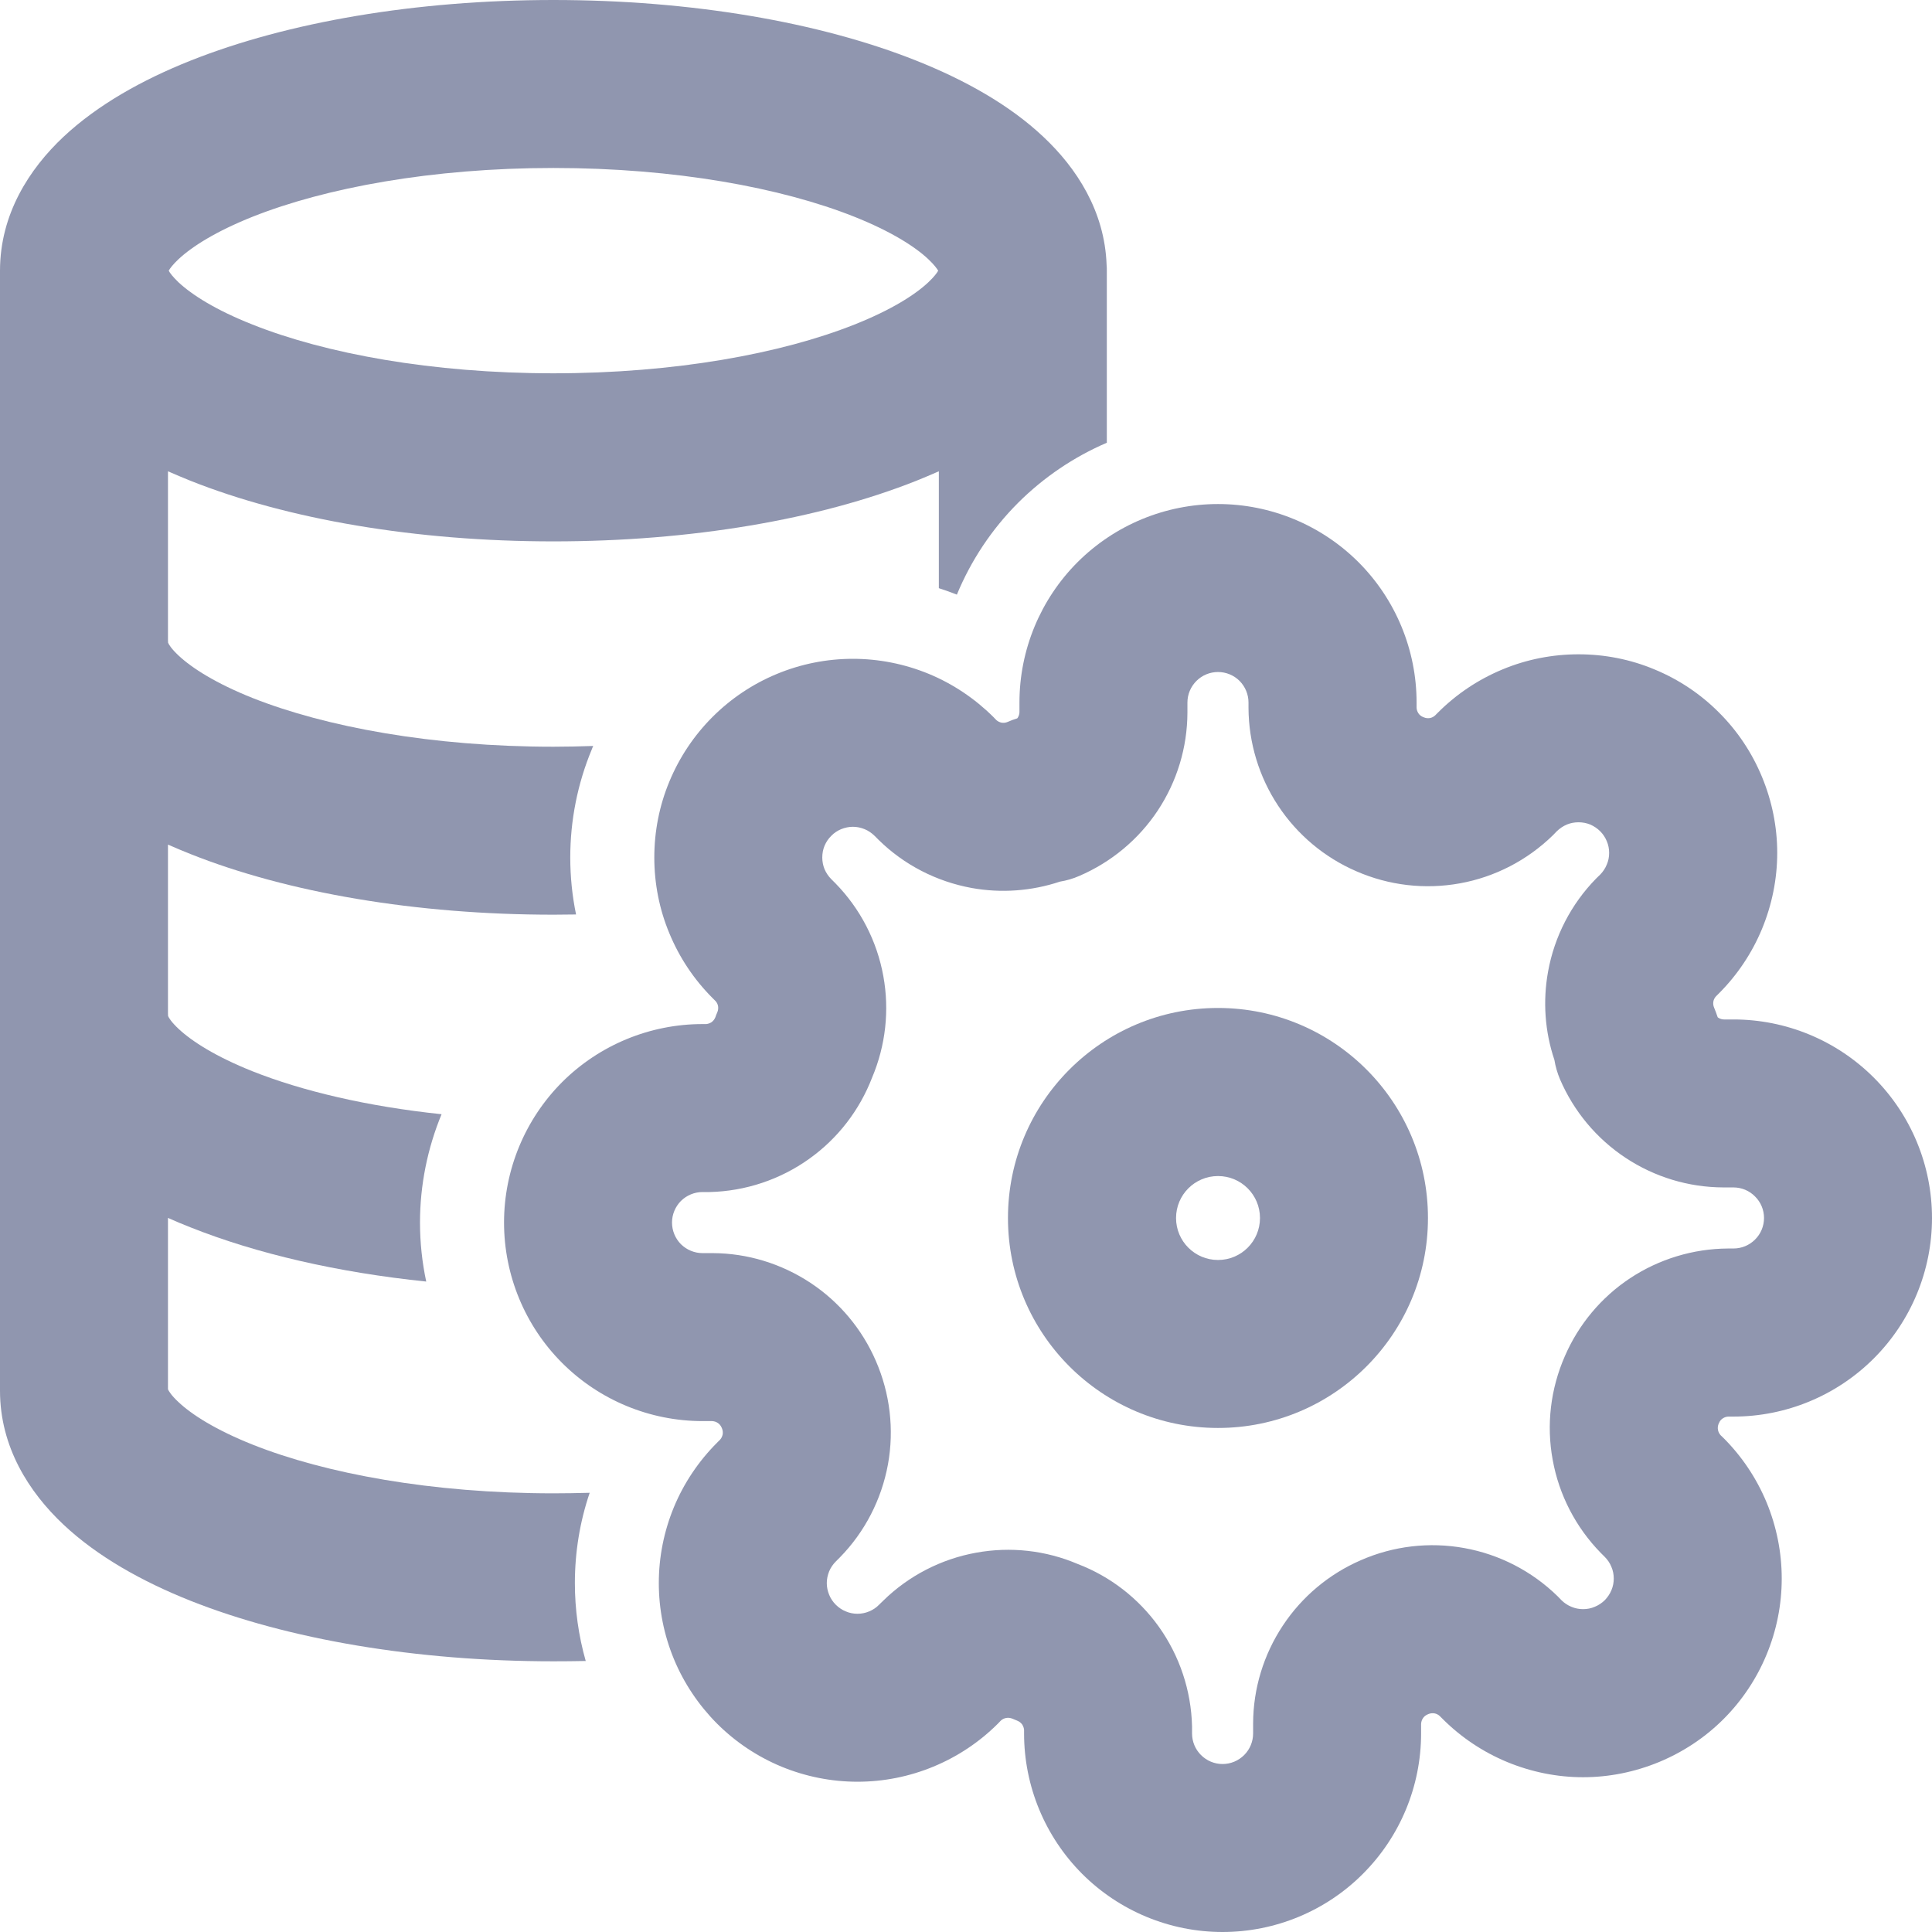
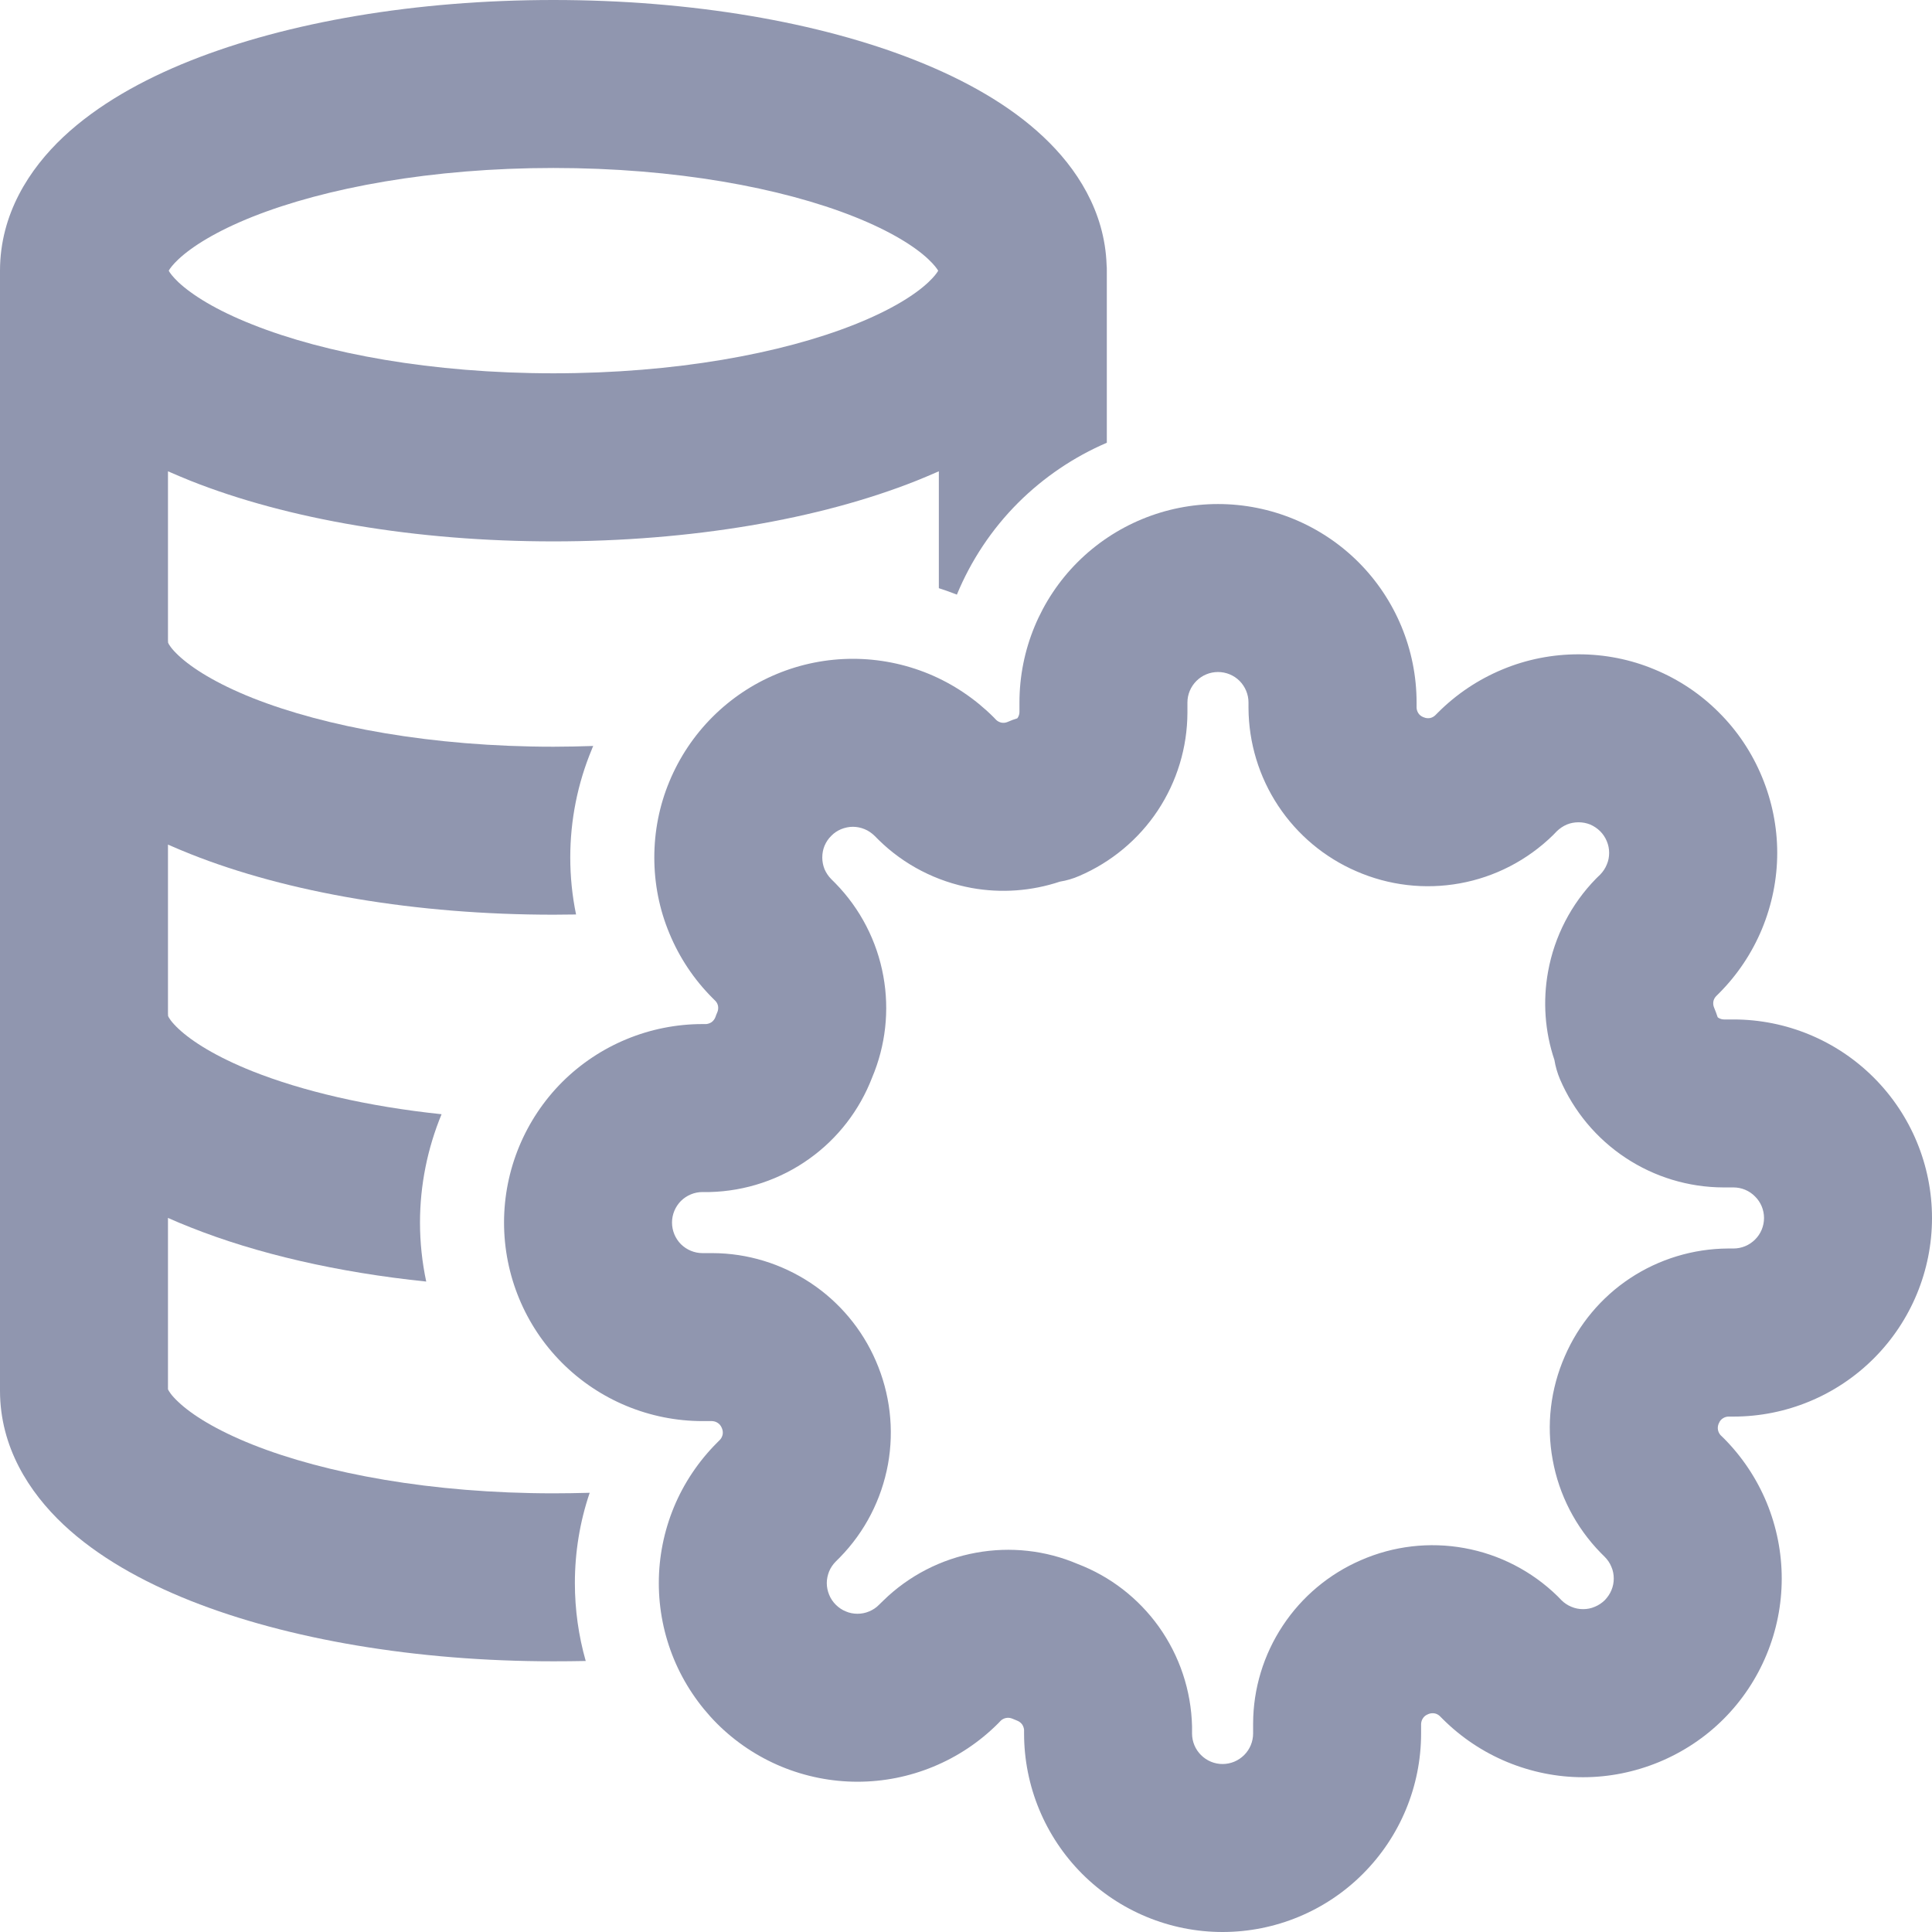
<svg xmlns="http://www.w3.org/2000/svg" width="18" height="18" viewBox="0 0 18 18" fill="none">
  <path fill-rule="evenodd" clip-rule="evenodd" d="M5.156 0C3.875 0 2.68 0.205 1.775 0.565C1.325 0.744 0.909 0.977 0.591 1.275C0.273 1.574 0.001 1.994 0 2.52V12.957C0 13.483 0.272 13.904 0.591 14.204C0.908 14.502 1.325 14.735 1.775 14.914C2.679 15.273 3.875 15.478 5.156 15.478C5.257 15.478 5.358 15.477 5.457 15.475C5.39 15.239 5.356 14.995 5.356 14.749C5.356 14.463 5.402 14.179 5.494 13.908C5.378 13.911 5.265 13.913 5.156 13.913C4.022 13.913 3.032 13.729 2.353 13.459C2.012 13.323 1.788 13.181 1.663 13.063C1.594 12.999 1.572 12.959 1.565 12.944V11.347C1.634 11.378 1.704 11.407 1.775 11.435C2.393 11.681 3.147 11.855 3.971 11.94C3.933 11.761 3.913 11.577 3.913 11.39C3.913 11.041 3.983 10.698 4.114 10.381C3.418 10.308 2.814 10.164 2.353 9.981C2.012 9.845 1.789 9.703 1.663 9.585C1.595 9.521 1.572 9.481 1.566 9.466C1.566 9.458 1.566 9.449 1.565 9.441V7.869C1.634 7.899 1.704 7.929 1.775 7.957C2.68 8.317 3.875 8.522 5.157 8.522C5.227 8.522 5.297 8.521 5.367 8.52C5.331 8.346 5.313 8.168 5.313 7.989C5.313 7.643 5.381 7.3 5.514 6.981C5.518 6.97 5.522 6.96 5.527 6.95C5.405 6.954 5.282 6.957 5.157 6.957C4.023 6.957 3.032 6.772 2.353 6.503C2.012 6.367 1.789 6.225 1.663 6.107C1.595 6.043 1.572 6.003 1.566 5.988C1.566 5.979 1.566 5.971 1.565 5.963V4.391C1.634 4.421 1.704 4.451 1.774 4.479C2.679 4.839 3.875 5.044 5.156 5.044C6.438 5.044 7.633 4.839 8.538 4.479C8.608 4.451 8.678 4.421 8.747 4.391V5.48C8.803 5.498 8.86 5.518 8.915 5.54C9.046 5.223 9.239 4.931 9.486 4.684C9.726 4.445 10.007 4.256 10.312 4.125V2.522C10.312 2.504 10.312 2.486 10.31 2.469C10.293 1.967 10.029 1.564 9.721 1.275C9.404 0.976 8.987 0.744 8.537 0.565C7.633 0.205 6.437 0 5.156 0ZM8.649 2.415C8.704 2.467 8.729 2.502 8.741 2.522C8.729 2.543 8.704 2.578 8.65 2.629C8.525 2.747 8.301 2.889 7.96 3.024C7.281 3.294 6.29 3.478 5.156 3.478C4.022 3.478 3.031 3.294 2.353 3.024C2.011 2.889 1.788 2.747 1.662 2.629C1.609 2.578 1.583 2.543 1.572 2.522C1.583 2.502 1.609 2.466 1.663 2.415C1.789 2.297 2.013 2.155 2.354 2.019C3.032 1.75 4.023 1.565 5.156 1.565C6.29 1.565 7.28 1.749 7.959 2.019C8.3 2.155 8.524 2.297 8.649 2.415Z" fill="#9096AF" />
-   <path fill-rule="evenodd" clip-rule="evenodd" d="M11.348 10.957C11.132 10.957 10.957 11.132 10.957 11.348C10.957 11.564 11.132 11.739 11.348 11.739C11.564 11.739 11.739 11.564 11.739 11.348C11.739 11.132 11.564 10.957 11.348 10.957ZM9.391 11.348C9.391 10.267 10.267 9.391 11.348 9.391C12.428 9.391 13.304 10.267 13.304 11.348C13.304 12.428 12.428 13.304 11.348 13.304C10.267 13.304 9.391 12.428 9.391 11.348Z" fill="#9096AF" />
  <path fill-rule="evenodd" clip-rule="evenodd" d="M11.348 6.261C11.272 6.261 11.2 6.291 11.147 6.344C11.093 6.398 11.063 6.47 11.063 6.545V6.639C11.062 6.964 10.966 7.28 10.787 7.551C10.608 7.821 10.353 8.033 10.055 8.161C9.998 8.186 9.937 8.204 9.875 8.214C9.611 8.302 9.328 8.323 9.052 8.273C8.725 8.213 8.423 8.058 8.186 7.825L8.18 7.819L8.148 7.787C8.121 7.761 8.09 7.739 8.055 7.725C8.021 7.711 7.984 7.703 7.946 7.703C7.909 7.703 7.872 7.711 7.837 7.725C7.803 7.739 7.771 7.76 7.745 7.787C7.718 7.813 7.697 7.845 7.682 7.88C7.668 7.914 7.661 7.951 7.661 7.989C7.661 8.026 7.668 8.063 7.682 8.098C7.697 8.132 7.718 8.164 7.744 8.19L7.783 8.229C8.015 8.466 8.171 8.768 8.23 9.095C8.288 9.414 8.251 9.742 8.125 10.04C8.008 10.344 7.805 10.607 7.54 10.796C7.269 10.99 6.945 11.098 6.612 11.106L6.593 11.106H6.545C6.47 11.106 6.398 11.136 6.344 11.189C6.291 11.243 6.261 11.315 6.261 11.39C6.261 11.466 6.291 11.538 6.344 11.592C6.398 11.645 6.47 11.675 6.545 11.675H6.639C6.964 11.676 7.28 11.773 7.551 11.952C7.82 12.13 8.032 12.383 8.16 12.679C8.292 12.982 8.332 13.318 8.273 13.643C8.213 13.97 8.058 14.272 7.825 14.51L7.819 14.516L7.787 14.548C7.761 14.574 7.739 14.606 7.725 14.64C7.711 14.675 7.703 14.712 7.703 14.749C7.703 14.787 7.711 14.824 7.725 14.858C7.739 14.893 7.76 14.924 7.787 14.951C7.813 14.977 7.845 14.999 7.88 15.013C7.914 15.028 7.951 15.035 7.989 15.035C8.026 15.035 8.063 15.028 8.098 15.013C8.132 14.999 8.164 14.978 8.19 14.951L8.229 14.913C8.466 14.681 8.768 14.525 9.095 14.466C9.414 14.408 9.742 14.444 10.04 14.571C10.344 14.687 10.607 14.891 10.796 15.155C10.99 15.427 11.098 15.75 11.106 16.084L11.106 16.102V16.15C11.106 16.226 11.136 16.298 11.189 16.351C11.243 16.405 11.315 16.435 11.39 16.435C11.466 16.435 11.538 16.405 11.592 16.351C11.645 16.298 11.675 16.226 11.675 16.15V16.056C11.676 15.732 11.773 15.415 11.952 15.145C12.13 14.876 12.383 14.664 12.679 14.536C12.982 14.403 13.318 14.364 13.643 14.423C13.97 14.482 14.272 14.638 14.51 14.87L14.516 14.876L14.548 14.909C14.574 14.935 14.606 14.956 14.64 14.97C14.675 14.985 14.712 14.992 14.749 14.992C14.787 14.992 14.824 14.985 14.858 14.97C14.893 14.956 14.924 14.935 14.951 14.909C14.977 14.882 14.999 14.85 15.013 14.816C15.028 14.781 15.035 14.744 15.035 14.707C15.035 14.669 15.028 14.632 15.013 14.598C14.999 14.563 14.978 14.532 14.951 14.505L14.913 14.467C14.681 14.229 14.525 13.928 14.466 13.601C14.406 13.275 14.446 12.94 14.579 12.636C14.707 12.34 14.918 12.087 15.187 11.909C15.458 11.73 15.775 11.634 16.099 11.632L16.102 11.632L16.15 11.632C16.226 11.632 16.298 11.602 16.351 11.549C16.405 11.496 16.435 11.423 16.435 11.348C16.435 11.272 16.405 11.2 16.351 11.147C16.298 11.093 16.226 11.063 16.15 11.063H16.056C15.732 11.062 15.415 10.966 15.145 10.787C14.874 10.608 14.662 10.353 14.534 10.055C14.51 9.998 14.492 9.937 14.482 9.875C14.393 9.611 14.373 9.328 14.423 9.052C14.482 8.725 14.638 8.423 14.87 8.186L14.876 8.18L14.909 8.148C14.935 8.121 14.956 8.09 14.97 8.055C14.985 8.021 14.992 7.984 14.992 7.946C14.992 7.909 14.985 7.872 14.97 7.837C14.956 7.803 14.935 7.771 14.909 7.745C14.882 7.718 14.85 7.697 14.816 7.682C14.781 7.668 14.744 7.661 14.707 7.661C14.669 7.661 14.632 7.668 14.598 7.682C14.563 7.697 14.532 7.718 14.505 7.744L14.467 7.783C14.229 8.015 13.928 8.171 13.601 8.23C13.275 8.289 12.94 8.25 12.636 8.117C12.34 7.989 12.087 7.777 11.909 7.508C11.73 7.238 11.634 6.921 11.632 6.597L11.632 6.593L11.632 6.545C11.632 6.47 11.602 6.398 11.549 6.344C11.496 6.291 11.423 6.261 11.348 6.261ZM16.012 13.265C16.005 13.283 16.002 13.302 16.006 13.322C16.009 13.34 16.018 13.357 16.03 13.371L16.058 13.398C16.23 13.57 16.366 13.774 16.459 13.998C16.552 14.223 16.6 14.464 16.6 14.707C16.6 14.95 16.552 15.191 16.459 15.415C16.366 15.64 16.23 15.844 16.058 16.016C15.886 16.188 15.682 16.323 15.458 16.416C15.233 16.509 14.993 16.558 14.749 16.558C14.506 16.558 14.266 16.509 14.041 16.416C13.817 16.323 13.613 16.187 13.441 16.015L13.414 15.988C13.4 15.975 13.383 15.966 13.364 15.963C13.345 15.96 13.325 15.962 13.307 15.97L13.3 15.973C13.282 15.981 13.267 15.993 13.257 16.009C13.246 16.025 13.241 16.043 13.24 16.062V16.15C13.24 16.641 13.045 17.111 12.698 17.458C12.352 17.805 11.881 18 11.39 18C10.9 18 10.429 17.805 10.082 17.458C9.736 17.111 9.541 16.641 9.541 16.15V16.116C9.539 16.098 9.533 16.081 9.523 16.066C9.511 16.05 9.495 16.038 9.477 16.031C9.461 16.025 9.446 16.019 9.431 16.012C9.413 16.005 9.393 16.002 9.374 16.006C9.356 16.009 9.338 16.018 9.325 16.03L9.298 16.058C9.126 16.23 8.922 16.366 8.697 16.459C8.473 16.552 8.232 16.6 7.989 16.6C7.746 16.6 7.505 16.552 7.28 16.459C7.056 16.366 6.852 16.23 6.68 16.058C6.509 15.886 6.372 15.682 6.279 15.458C6.186 15.233 6.138 14.993 6.138 14.749C6.138 14.506 6.186 14.266 6.279 14.041C6.372 13.817 6.509 13.613 6.681 13.441L6.708 13.414C6.721 13.4 6.729 13.383 6.733 13.364C6.736 13.345 6.734 13.325 6.726 13.307L6.723 13.3C6.715 13.282 6.703 13.267 6.687 13.257C6.671 13.246 6.653 13.241 6.634 13.24H6.545C6.055 13.24 5.584 13.045 5.237 12.698C4.891 12.352 4.696 11.881 4.696 11.39C4.696 10.9 4.891 10.429 5.237 10.082C5.584 9.736 6.055 9.541 6.545 9.541H6.58C6.598 9.539 6.615 9.533 6.63 9.523C6.646 9.511 6.658 9.495 6.665 9.477C6.67 9.461 6.677 9.446 6.683 9.431C6.691 9.413 6.693 9.393 6.69 9.374C6.687 9.356 6.678 9.338 6.665 9.325L6.638 9.298C6.466 9.126 6.33 8.922 6.237 8.697C6.143 8.473 6.096 8.232 6.096 7.989C6.096 7.746 6.143 7.505 6.237 7.28C6.33 7.056 6.466 6.852 6.638 6.68C6.809 6.509 7.013 6.372 7.238 6.279C7.462 6.186 7.703 6.138 7.946 6.138C8.189 6.138 8.43 6.186 8.655 6.279C8.879 6.372 9.083 6.509 9.255 6.68L9.282 6.708C9.296 6.721 9.313 6.729 9.331 6.733C9.351 6.736 9.37 6.734 9.388 6.726C9.417 6.713 9.447 6.702 9.477 6.693C9.479 6.691 9.48 6.689 9.482 6.687C9.492 6.671 9.498 6.653 9.498 6.634V6.545C9.498 6.055 9.693 5.584 10.04 5.237C10.387 4.891 10.857 4.696 11.348 4.696C11.838 4.696 12.309 4.891 12.656 5.237C13.003 5.584 13.198 6.055 13.198 6.545V6.591C13.198 6.61 13.204 6.628 13.214 6.644C13.224 6.66 13.239 6.672 13.257 6.68L13.265 6.683C13.283 6.691 13.302 6.693 13.322 6.69C13.34 6.687 13.357 6.678 13.371 6.665L13.398 6.638C13.57 6.466 13.774 6.33 13.998 6.237C14.223 6.143 14.464 6.096 14.707 6.096C14.95 6.096 15.191 6.143 15.415 6.237C15.64 6.33 15.844 6.466 16.015 6.638C16.187 6.809 16.323 7.013 16.416 7.238C16.509 7.462 16.558 7.703 16.558 7.946C16.558 8.189 16.509 8.43 16.416 8.655C16.323 8.879 16.187 9.083 16.015 9.255L15.988 9.282C15.975 9.296 15.966 9.313 15.963 9.331C15.96 9.351 15.962 9.37 15.97 9.388C15.982 9.417 15.993 9.447 16.003 9.477C16.005 9.479 16.007 9.48 16.009 9.482C16.025 9.492 16.043 9.498 16.062 9.498H16.15C16.641 9.498 17.111 9.693 17.458 10.04C17.805 10.387 18 10.857 18 11.348C18 11.838 17.805 12.309 17.458 12.656C17.111 13.003 16.641 13.198 16.15 13.198H16.105C16.086 13.198 16.067 13.204 16.052 13.214C16.036 13.224 16.023 13.239 16.016 13.257L16.012 13.265Z" fill="#9096AF" />
</svg>